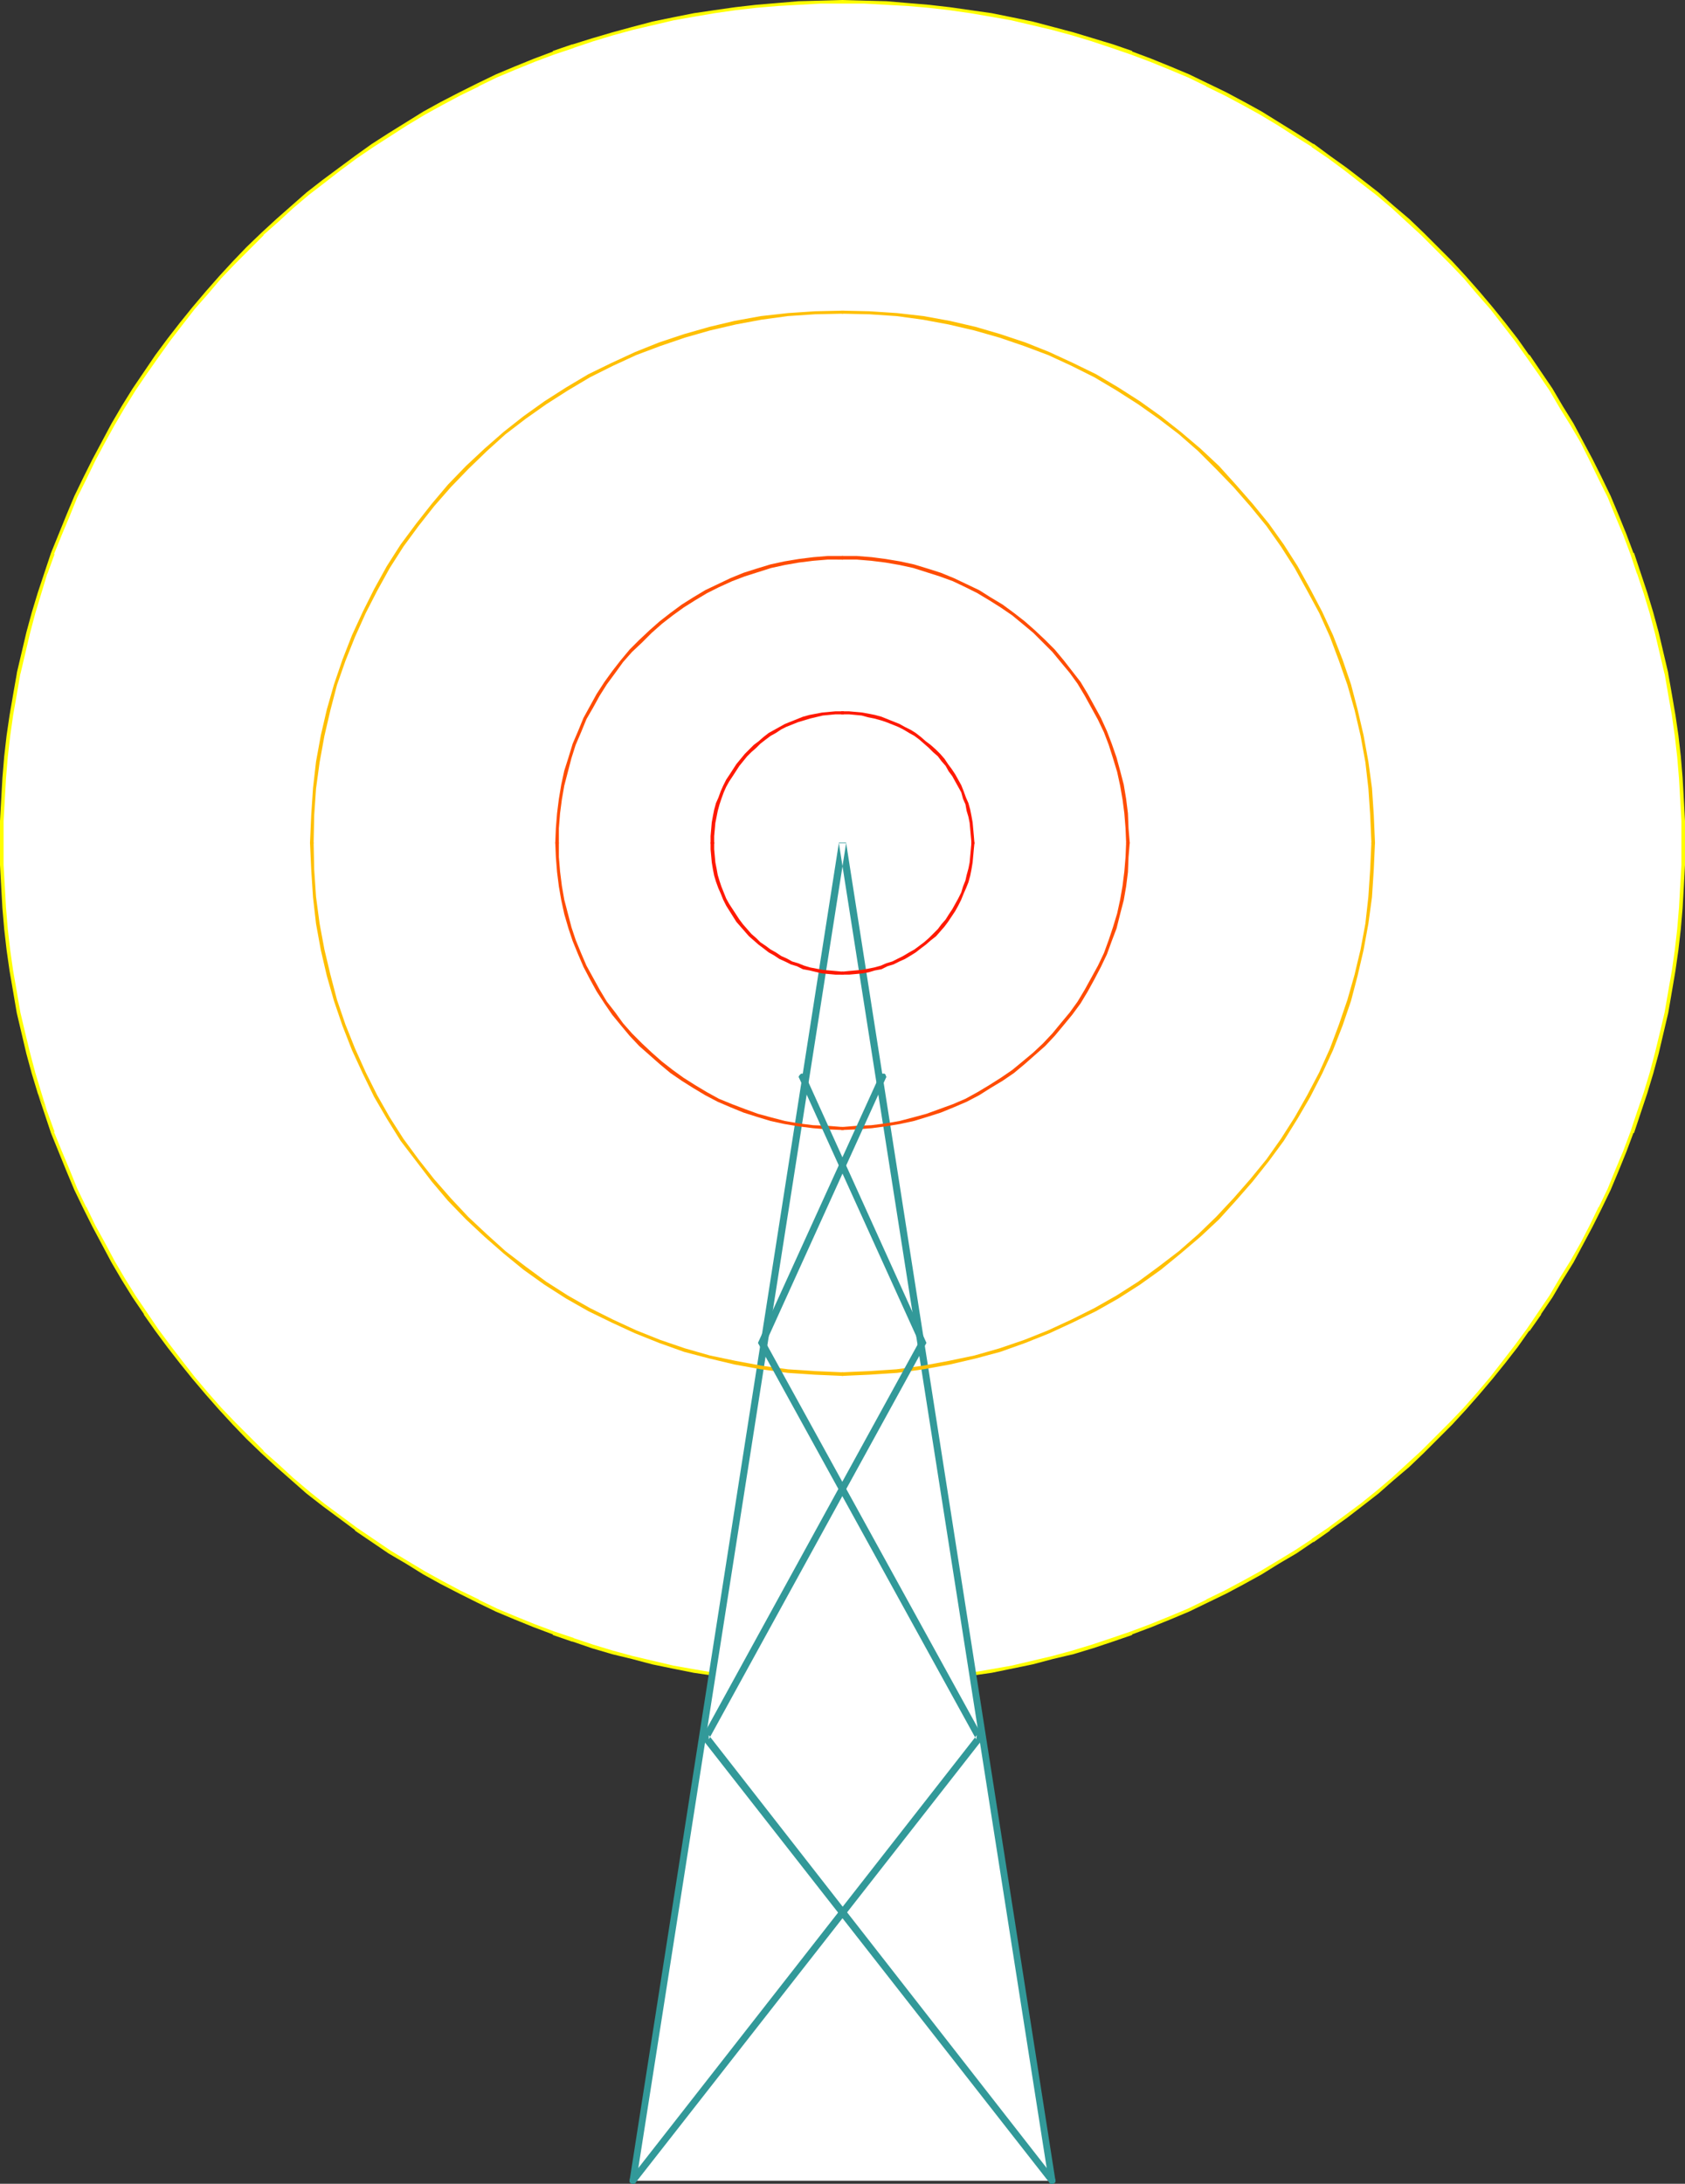
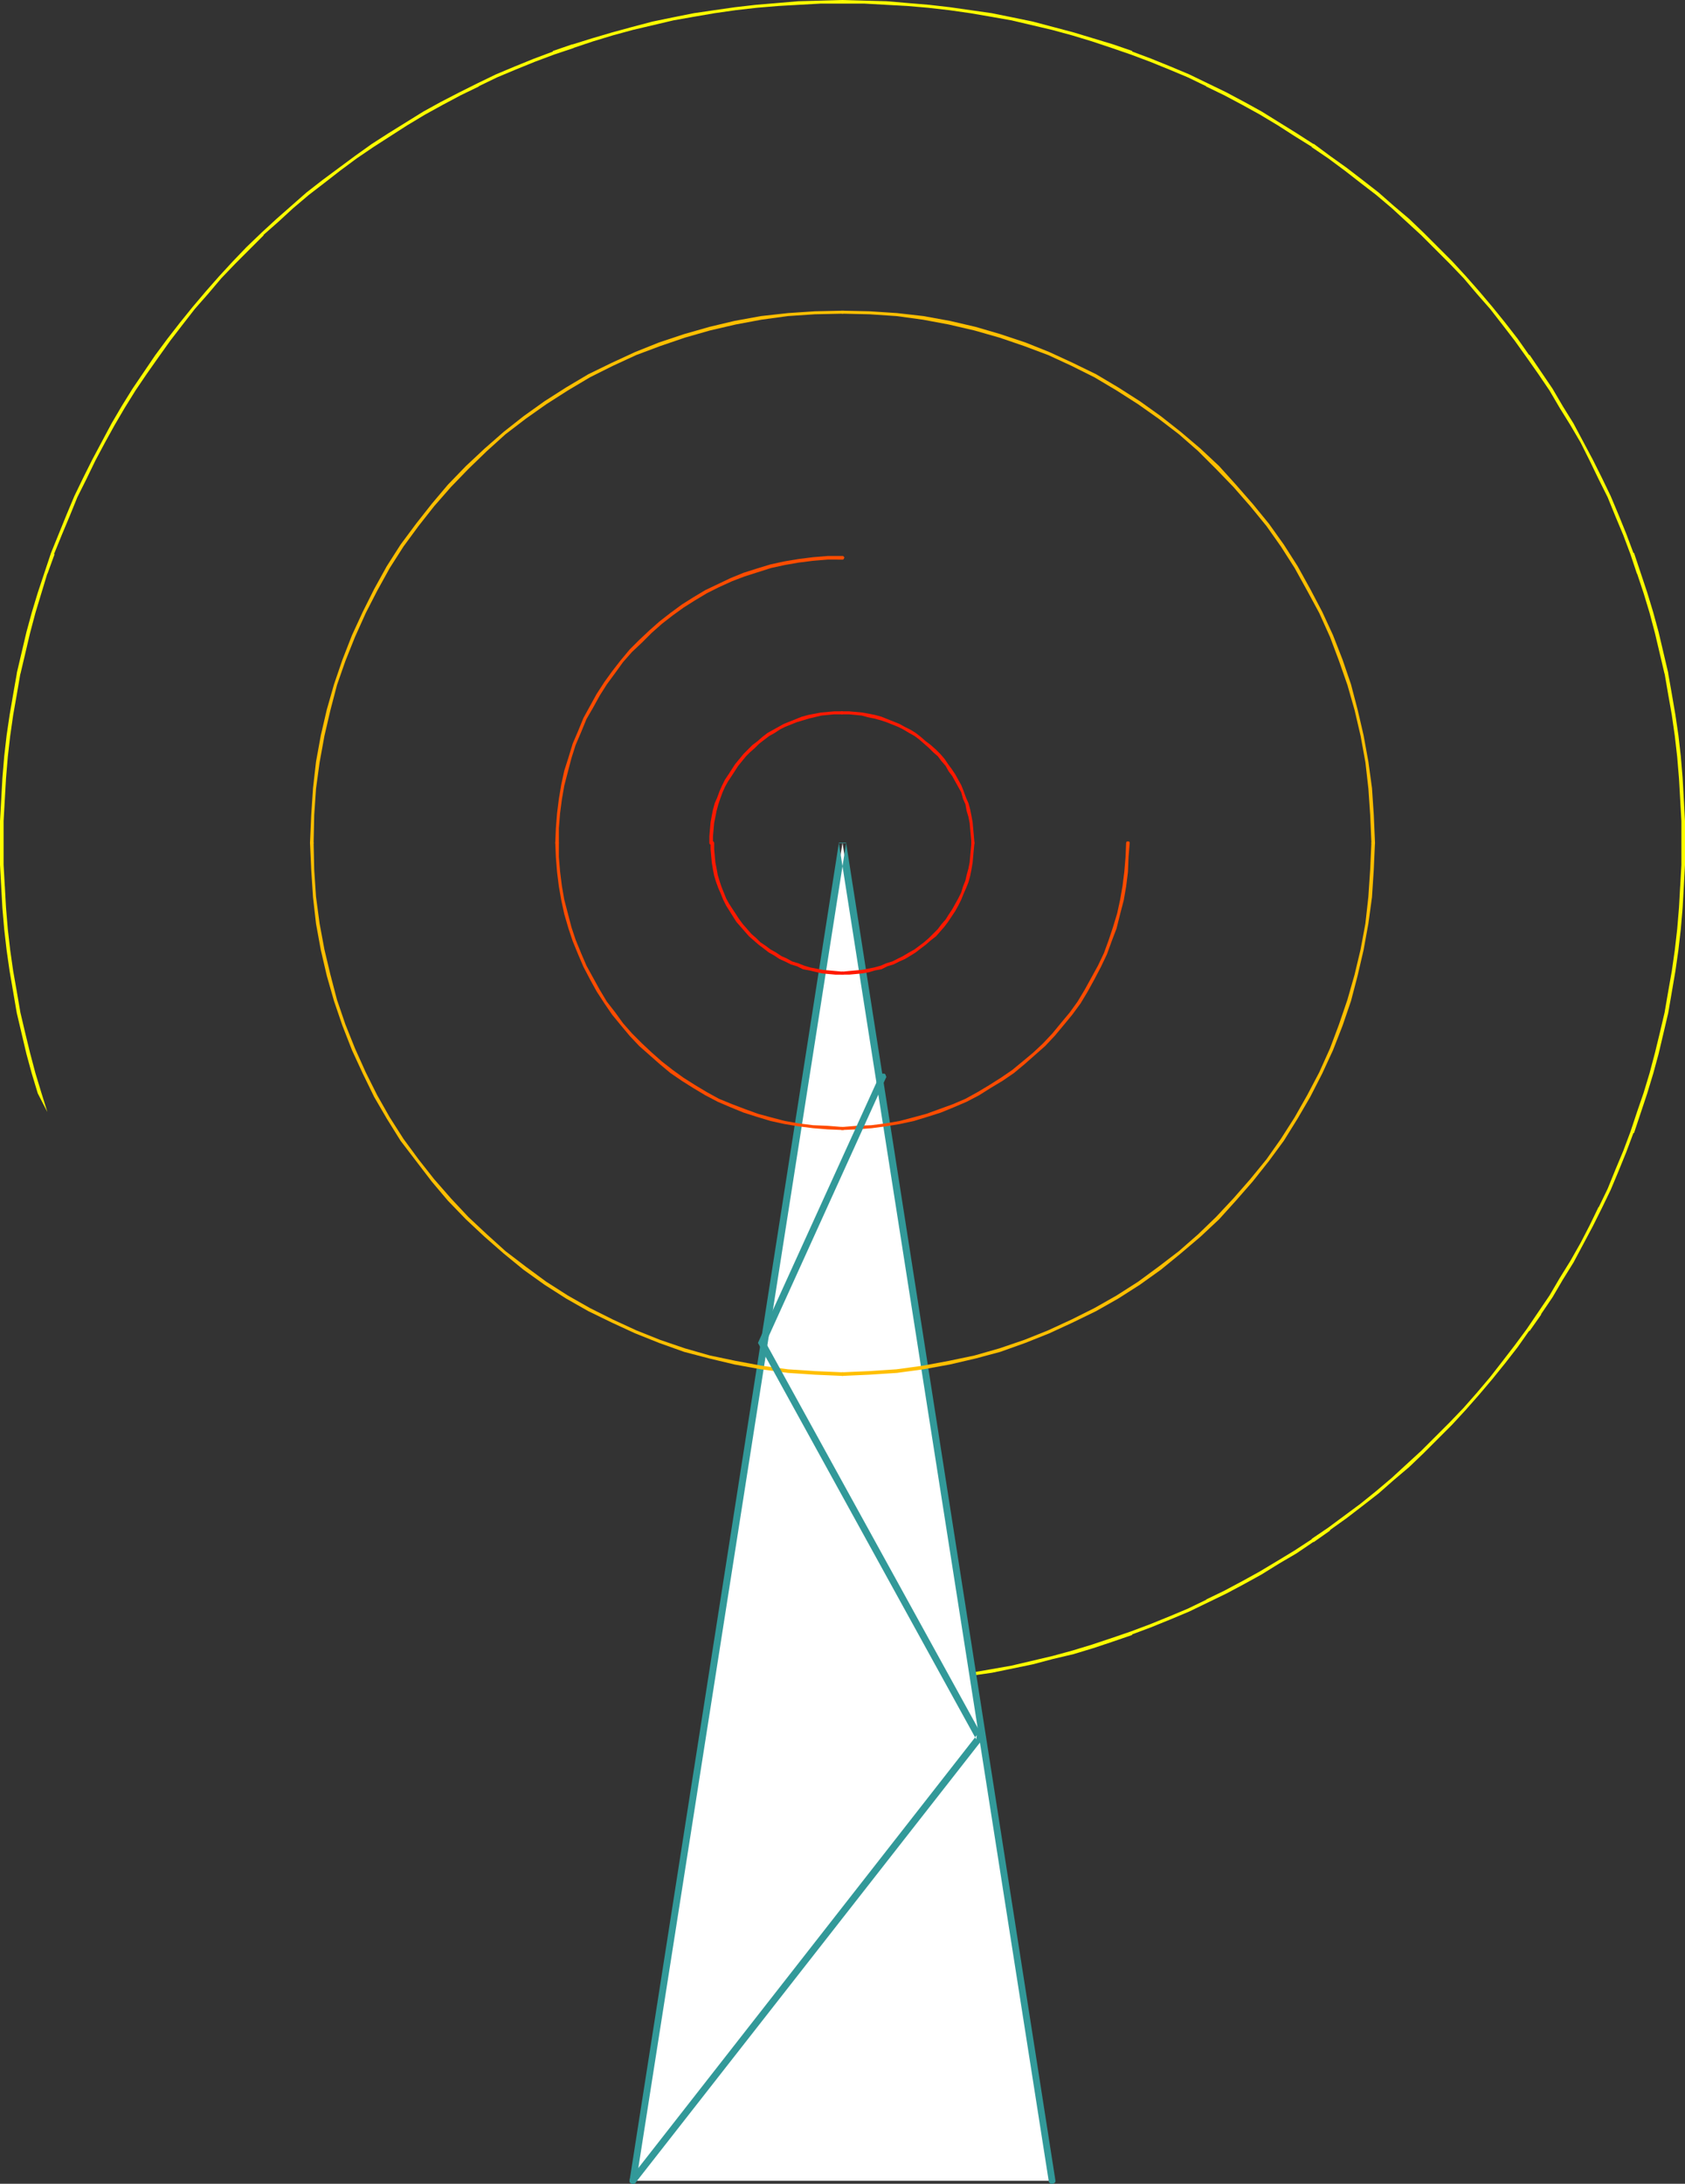
<svg xmlns="http://www.w3.org/2000/svg" xmlns:ns1="http://sodipodi.sourceforge.net/DTD/sodipodi-0.dtd" xmlns:ns2="http://www.inkscape.org/namespaces/inkscape" version="1.0" width="120.126mm" height="155.668mm" id="svg19" ns1:docname="Transmission Tower 2.wmf">
  <rect width="100%" height="100%" fill="#333333" stroke="none" />
  <ns1:namedview id="namedview19" pagecolor="#ffffff" bordercolor="#000000" borderopacity="0.25" ns2:showpageshadow="2" ns2:pageopacity="0.0" ns2:pagecheckerboard="0" ns2:deskcolor="#d1d1d1" ns2:document-units="mm" />
  <defs id="defs1">
    <pattern id="WMFhbasepattern" patternUnits="userSpaceOnUse" width="6" height="6" x="0" y="0" />
  </defs>
-   <path style="fill:#ffffff;fill-opacity:1;fill-rule:evenodd;stroke:none" d="m 227.01,453.748 h 5.817 l 5.817,-0.323 5.817,-0.323 5.817,-0.485 5.655,-0.646 5.493,-0.808 5.655,-0.97 5.655,-0.97 5.493,-1.293 5.493,-1.293 5.332,-1.454 5.332,-1.616 5.332,-1.778 5.17,-1.778 5.17,-1.939 5.17,-2.101 5.009,-2.262 5.009,-2.262 4.847,-2.585 4.847,-2.424 4.847,-2.747 4.686,-2.747 4.686,-2.909 4.524,-3.07 4.524,-3.07 4.362,-3.232 4.362,-3.232 4.201,-3.393 4.201,-3.555 4.039,-3.555 3.878,-3.717 3.878,-3.878 3.878,-3.878 3.716,-3.878 3.555,-4.201 3.555,-4.201 3.393,-4.201 3.231,-4.201 3.231,-4.525 3.07,-4.363 3.07,-4.686 2.908,-4.525 2.747,-4.686 2.747,-4.848 2.585,-4.848 2.424,-4.848 2.262,-5.009 2.262,-5.009 2.1,-5.171 1.939,-5.171 1.777,-5.333 1.777,-5.171 1.616,-5.494 1.454,-5.333 1.293,-5.494 1.293,-5.494 0.969,-5.494 0.969,-5.656 0.808,-5.656 0.646,-5.656 0.485,-5.817 0.323,-5.656 0.323,-5.817 v -5.979 -5.817 l -0.323,-5.817 -0.323,-5.656 -0.485,-5.817 -0.646,-5.656 -0.808,-5.656 -0.969,-5.656 -0.969,-5.494 -1.293,-5.494 -1.293,-5.494 -1.454,-5.333 -1.616,-5.332 -1.777,-5.333 -1.777,-5.333 -1.939,-5.171 -2.1,-5.009 -2.262,-5.171 -2.262,-4.848 -2.424,-5.009 -2.585,-4.848 -2.747,-4.686 -2.747,-4.848 -2.908,-4.525 -3.07,-4.686 -3.07,-4.363 -3.231,-4.525 -3.231,-4.201 -3.393,-4.201 -3.555,-4.201 -3.555,-4.04 -3.716,-4.04 -3.878,-3.878 -3.878,-3.878 -3.878,-3.555 -4.039,-3.717 -4.201,-3.555 -4.201,-3.393 -4.362,-3.232 -4.362,-3.232 -4.524,-3.07 -4.524,-3.07 -4.686,-2.909 -4.686,-2.747 -4.847,-2.747 -4.847,-2.424 -4.847,-2.585 -5.009,-2.262 -5.009,-2.262 -5.17,-2.101 -5.17,-1.939 -5.17,-1.778 -5.332,-1.778 -5.332,-1.616 -5.332,-1.293 -5.493,-1.454 -5.493,-1.131 -5.655,-1.131 -5.655,-0.808 -5.493,-0.808 -5.655,-0.808 -5.817,-0.323 -5.817,-0.485 -5.817,-0.162 -5.817,-0.162 -5.817,0.162 -5.817,0.162 -5.817,0.485 -5.655,0.323 -5.655,0.808 -5.817,0.808 -5.493,0.808 -5.493,1.131 -5.655,1.131 -5.332,1.454 -5.493,1.293 -5.332,1.616 -5.332,1.778 -5.17,1.778 -5.17,1.939 -5.17,2.101 -5.009,2.262 -5.009,2.262 -4.847,2.585 -4.847,2.424 -4.847,2.747 -4.686,2.747 -4.686,2.909 -4.524,3.07 -4.362,3.07 -4.524,3.232 -4.362,3.232 -4.201,3.393 -4.039,3.555 -4.039,3.717 -4.039,3.555 -3.878,3.878 -3.878,3.878 -3.716,4.04 -3.555,4.04 -3.555,4.201 -3.393,4.201 -3.393,4.201 -3.07,4.525 -3.231,4.363 -2.908,4.686 -2.908,4.525 -2.747,4.848 -2.747,4.686 -2.585,4.848 -2.424,5.009 -2.262,4.848 -2.262,5.171 -2.1,5.009 -1.939,5.171 -1.777,5.333 -1.777,5.333 -1.616,5.332 -1.454,5.333 -1.293,5.494 -1.293,5.494 -0.969,5.494 -0.969,5.656 -0.808,5.656 -0.646,5.656 -0.485,5.817 -0.323,5.656 -0.323,5.817 v 5.817 5.979 l 0.323,5.817 0.323,5.656 0.485,5.817 0.646,5.656 0.808,5.656 0.969,5.656 0.969,5.494 1.293,5.494 1.293,5.494 1.454,5.333 1.616,5.494 1.777,5.171 1.777,5.333 1.939,5.171 2.1,5.171 2.262,5.009 2.262,5.009 2.424,4.848 2.585,4.848 2.747,4.848 2.747,4.686 2.908,4.525 2.908,4.686 3.231,4.363 3.07,4.525 3.393,4.201 3.393,4.201 3.555,4.201 3.555,4.201 3.716,3.878 3.878,3.878 3.878,3.878 4.039,3.717 4.039,3.555 4.039,3.555 4.201,3.393 4.362,3.232 4.524,3.232 4.362,3.07 4.524,3.07 4.686,2.909 4.686,2.747 4.847,2.747 4.847,2.424 4.847,2.585 5.009,2.262 5.009,2.262 5.17,2.101 5.17,1.939 5.17,1.778 5.332,1.778 5.332,1.616 5.493,1.454 5.332,1.293 5.655,1.293 5.493,0.97 5.493,0.97 5.817,0.808 5.655,0.646 5.655,0.485 5.817,0.323 5.817,0.323 z" id="path1" />
  <path style="fill:#ffff00;fill-opacity:1;fill-rule:evenodd;stroke:none" d="m 227.01,454.233 5.817,-0.162 5.817,-0.162 h 0.162 l 5.655,-0.485 5.817,-0.323 5.655,-0.808 5.655,-0.808 5.655,-0.808 5.493,-1.131 v 0 l 5.493,-1.131 5.493,-1.454 5.493,-1.293 5.332,-1.616 5.332,-1.778 v 0 l 5.17,-1.778 v -0.162 l 5.17,-1.939 5.17,-2.101 5.009,-2.101 5.009,-2.424 v 0 l 5.009,-2.424 4.847,-2.585 4.686,-2.585 4.686,-2.909 4.686,-2.747 4.524,-3.07 h 0.162 l 4.362,-3.07 v -0.162 l 4.524,-3.232 4.201,-3.232 4.362,-3.393 4.039,-3.555 4.201,-3.555 3.878,-3.717 v 0 l 3.878,-3.878 3.878,-3.878 v 0 l 3.716,-4.04 3.555,-4.04 3.555,-4.201 3.393,-4.201 3.393,-4.363 3.07,-4.363 h 0.162 l 3.07,-4.363 v -0.162 l 3.07,-4.525 2.747,-4.686 2.908,-4.686 2.585,-4.848 2.585,-4.848 2.424,-4.848 v 0 l 2.424,-5.009 2.1,-5.009 2.1,-5.171 1.939,-5.171 h 0.162 l 1.777,-5.333 v 0 l 1.777,-5.332 1.616,-5.333 1.454,-5.333 1.293,-5.494 1.293,-5.494 v 0 l 0.969,-5.656 0.969,-5.656 0.808,-5.656 0.646,-5.656 0.485,-5.656 0.323,-5.817 v 0 l 0.323,-5.817 v -5.979 -5.817 l -0.323,-5.817 v 0 l -0.323,-5.817 -0.485,-5.817 -0.646,-5.656 -0.808,-5.494 -0.969,-5.656 -0.969,-5.494 v -0.162 l -1.293,-5.494 -1.293,-5.494 -1.454,-5.333 -1.616,-5.333 -1.777,-5.332 v 0 l -1.777,-5.333 h -0.162 l -1.939,-5.171 -2.1,-5.171 -2.1,-5.009 -2.424,-5.009 v 0 l -2.424,-4.848 -2.585,-4.848 -2.585,-4.848 -2.908,-4.686 -2.747,-4.686 -3.07,-4.525 v 0 l -3.07,-4.525 h -0.162 l -3.07,-4.363 -3.393,-4.363 -3.393,-4.201 -3.555,-4.201 -3.555,-4.04 -3.716,-4.04 v 0 l -3.878,-3.878 -3.878,-3.878 v 0 l -3.878,-3.717 -4.201,-3.555 -4.039,-3.555 -4.362,-3.393 -4.201,-3.232 -4.524,-3.232 v 0 l -4.362,-3.232 h -0.162 l -4.524,-2.909 -4.686,-2.909 -4.686,-2.909 -4.686,-2.585 -4.847,-2.585 -5.009,-2.424 v 0 l -5.009,-2.424 -5.009,-2.101 -5.17,-2.101 -5.17,-1.939 v -0.162 l -5.17,-1.778 v 0 l -5.332,-1.616 -5.332,-1.616 -5.493,-1.454 -5.493,-1.454 -5.493,-1.131 v 0 L 267.242,3.555 261.587,2.747 255.931,1.939 250.276,1.293 244.46,0.808 238.805,0.323 h -0.162 L 232.827,0.162 227.01,0 l -5.817,0.162 -5.817,0.162 h -0.162 l -5.655,0.485 -5.817,0.485 -5.655,0.646 -5.655,0.808 -5.493,0.808 -5.655,1.131 v 0 l -5.493,1.131 -5.493,1.454 -5.332,1.454 -5.493,1.616 -5.17,1.616 h -0.162 l -5.17,1.778 v 0.162 l -5.17,1.939 -5.17,2.101 -5.009,2.101 -5.009,2.424 v 0 l -4.847,2.424 -5.009,2.585 -4.686,2.585 -4.686,2.909 -4.686,2.909 -4.524,2.909 v 0 l -4.524,3.232 v 0 l -4.362,3.232 -4.362,3.232 -4.362,3.393 -4.039,3.555 -4.039,3.555 -4.039,3.717 v 0 l -4.039,3.878 -3.716,3.878 v 0 l -3.716,4.04 -3.555,4.04 -3.555,4.201 -3.393,4.201 -3.393,4.363 -3.231,4.363 v 0 l -3.07,4.525 v 0 l -3.07,4.525 -2.908,4.686 -2.747,4.686 -2.585,4.848 -2.585,4.848 -2.424,4.848 v 0 l -2.424,5.009 -2.1,5.009 -2.1,5.171 -2.1,5.171 v 0 l -1.777,5.333 v 0 l -1.777,5.332 -1.616,5.333 -1.454,5.333 -1.293,5.494 -1.293,5.494 v 0.162 l -0.969,5.494 -0.969,5.656 -0.808,5.494 -0.646,5.656 -0.485,5.817 -0.323,5.817 v 0 L 0,221.218 v 5.817 5.979 l 0.323,5.817 v 0 l 0.323,5.817 0.485,5.656 0.646,5.656 0.808,5.656 0.969,5.656 0.969,5.656 v 0 l 1.293,5.494 1.293,5.494 1.454,5.333 1.616,5.333 2.585,5.009 v 0 l -1.616,-5.171 -1.616,-5.333 -1.454,-5.494 -1.293,-5.332 -1.293,-5.494 v 0 l -0.969,-5.656 -0.969,-5.494 -0.808,-5.656 -0.646,-5.656 -0.485,-5.817 -0.323,-5.817 v 0.162 l -0.323,-5.817 v -5.979 -5.817 l 0.323,-5.817 v 0 l 0.323,-5.656 0.485,-5.817 0.646,-5.656 0.808,-5.656 0.969,-5.494 0.969,-5.656 v 0.162 l 1.293,-5.494 1.293,-5.494 1.454,-5.494 1.616,-5.332 1.616,-5.333 v 0.162 l 1.939,-5.333 H 14.542 l 2.1,-5.171 2.1,-5.009 2.1,-5.171 2.424,-4.848 v 0 l 2.424,-5.009 2.585,-4.848 2.585,-4.686 2.747,-4.686 2.908,-4.686 3.07,-4.525 v 0 l 3.07,-4.363 v 0 l 3.231,-4.525 3.231,-4.201 3.393,-4.363 3.555,-4.04 3.555,-4.201 3.716,-3.878 v 0 l 3.878,-3.878 3.878,-3.878 h -0.162 l 4.039,-3.555 4.039,-3.717 4.201,-3.555 4.201,-3.232 4.362,-3.393 4.362,-3.232 v 0 l 4.524,-3.07 v 0 l 4.524,-2.909 4.524,-2.909 4.847,-2.909 4.686,-2.585 4.847,-2.585 5.009,-2.424 h -0.162 l 5.009,-2.424 5.009,-2.101 5.17,-2.101 5.17,-1.939 v 0 l 5.332,-1.778 h -0.162 l 5.332,-1.778 5.332,-1.616 5.332,-1.454 5.493,-1.293 5.493,-1.293 v 0 l 5.493,-0.97 5.655,-0.97 5.655,-0.808 5.655,-0.646 5.817,-0.485 5.655,-0.323 v 0 l 5.817,-0.323 h 5.817 5.817 l 5.817,0.323 v 0 l 5.817,0.323 5.655,0.485 5.655,0.646 5.655,0.808 5.655,0.97 5.493,0.97 v 0 l 5.493,1.293 5.493,1.293 5.332,1.454 5.332,1.616 5.332,1.778 v 0 l 5.17,1.778 v 0 l 5.17,1.939 5.17,2.101 5.009,2.101 5.009,2.424 h -0.162 l 5.009,2.424 4.847,2.585 4.686,2.585 4.847,2.909 4.524,2.909 4.686,2.909 h -0.162 l 4.524,3.07 v 0 l 4.362,3.232 4.362,3.393 4.201,3.232 4.201,3.555 4.039,3.717 3.878,3.555 v 0 l 3.878,3.878 3.878,3.878 v 0 l 3.716,3.878 3.555,4.201 3.555,4.04 3.393,4.363 3.231,4.201 3.231,4.525 v 0 l 3.07,4.363 v 0 l 3.07,4.525 2.747,4.686 2.908,4.686 2.747,4.686 2.424,4.848 2.424,5.009 v 0 l 2.424,4.848 2.1,5.171 2.1,5.009 1.939,5.171 v 0 l 1.777,5.333 v -0.162 l 1.777,5.333 1.616,5.332 1.454,5.494 1.293,5.494 1.293,5.494 v -0.162 l 0.969,5.656 0.969,5.494 0.808,5.656 0.646,5.656 0.485,5.817 0.323,5.656 v 0 l 0.323,5.817 v 5.817 5.979 l -0.323,5.817 v -0.162 l -0.323,5.817 -0.485,5.817 -0.646,5.656 -0.808,5.656 -0.969,5.494 -0.969,5.656 v 0 l -1.293,5.494 -1.293,5.332 -1.454,5.494 -1.616,5.333 -1.777,5.171 v 0 l -1.777,5.333 v 0 l -1.939,5.171 -2.1,5.009 -2.1,5.171 -2.424,5.009 v -0.162 l -2.424,5.009 -2.424,4.686 -2.747,4.848 -2.908,4.686 -2.747,4.686 -3.07,4.525 v 0 l -3.07,4.525 v 0 l -3.231,4.363 -3.231,4.201 -3.393,4.363 -3.555,4.201 -3.555,4.04 -3.716,3.878 v 0 l -3.878,3.878 -3.878,3.878 v 0 l -3.878,3.555 -4.039,3.717 -4.201,3.555 -4.201,3.393 -4.362,3.232 -4.362,3.232 v 0 l -4.524,3.07 h 0.162 l -4.686,3.07 -4.524,2.747 -4.847,2.909 -4.686,2.585 -4.847,2.585 -5.009,2.424 h 0.162 l -5.009,2.424 -5.009,2.101 -5.17,2.101 -5.17,1.939 v 0 l -5.17,1.778 v 0 l -5.332,1.778 -5.332,1.616 -5.332,1.454 -5.493,1.293 -5.493,1.293 v 0 l -5.493,0.97 -5.655,0.97 -5.655,0.808 -5.655,0.646 -5.655,0.485 -5.817,0.323 v 0 l -5.817,0.323 h -5.817 z" id="path2" />
-   <path style="fill:#ffff00;fill-opacity:1;fill-rule:evenodd;stroke:none" d="m 10.179,294.581 1.777,5.332 v 0 l 1.777,5.333 v 0 l 2.1,5.171 2.1,5.171 2.1,5.009 2.424,5.009 v 0 l 2.424,4.848 2.585,4.848 2.585,4.848 2.747,4.686 2.908,4.686 3.07,4.525 v 0.162 l 3.07,4.363 v 0 l 3.231,4.363 3.393,4.363 3.393,4.201 3.555,4.201 3.555,4.04 3.716,4.04 v 0 l 3.716,3.878 4.039,3.878 v 0 l 4.039,3.717 4.039,3.555 4.039,3.555 4.362,3.393 4.362,3.232 4.362,3.232 v 0.162 l 4.524,3.07 v 0 l 4.524,3.07 4.686,2.747 4.686,2.909 4.686,2.585 5.009,2.585 4.847,2.424 v 0 l 5.009,2.424 5.009,2.101 5.17,2.101 5.17,1.939 v 0.162 l 5.17,1.778 h 0.162 l 5.17,1.778 5.493,1.616 5.332,1.293 5.493,1.454 5.493,1.131 v 0 l 5.655,1.131 5.493,0.808 5.655,0.808 5.655,0.808 5.817,0.323 5.655,0.485 h 0.162 l 5.817,0.162 5.817,0.162 v -0.97 h -5.817 l -5.817,-0.323 v 0 l -5.655,-0.323 -5.817,-0.485 -5.655,-0.646 -5.655,-0.808 -5.655,-0.97 -5.493,-0.97 v 0 l -5.493,-1.293 -5.493,-1.293 -5.332,-1.454 -5.332,-1.616 -5.332,-1.778 h 0.162 l -5.332,-1.778 v 0 l -5.17,-1.939 -5.17,-2.101 -5.009,-2.101 -5.009,-2.424 h 0.162 l -5.009,-2.424 -4.847,-2.585 -4.686,-2.585 -4.847,-2.909 -4.524,-2.747 -4.524,-3.07 v 0 l -4.524,-3.07 v 0 l -4.362,-3.232 -4.362,-3.232 -4.201,-3.393 -4.201,-3.555 -4.039,-3.717 -4.039,-3.555 h 0.162 l -3.878,-3.878 -3.878,-3.878 v 0 l -3.716,-3.878 -3.555,-4.04 -3.555,-4.201 -3.393,-4.363 -3.231,-4.201 -3.231,-4.363 v 0 l -3.07,-4.525 v 0 l -3.07,-4.525 -2.908,-4.686 -2.747,-4.686 -2.585,-4.848 -2.585,-4.686 -2.424,-5.009 v 0.162 l -2.424,-5.009 -2.1,-5.171 -2.1,-5.009 -2.1,-5.171 h 0.162 l -1.939,-5.333 z" id="path3" />
  <path style="fill:#ffffff;fill-opacity:1;fill-rule:evenodd;stroke:none" d="M 283.399,587.545 227.01,227.036 170.621,587.545 Z" id="path4" />
  <path style="fill:#329999;fill-opacity:1;fill-rule:evenodd;stroke:none" d="m 282.591,587.707 v 0.162 l 0.162,0.162 0.162,0.162 0.162,0.162 h 0.162 0.323 0.162 l 0.323,-0.162 0.162,-0.162 0.162,-0.162 v -0.162 -0.323 L 227.979,227.036 h -1.939 l -56.389,360.348 v 0.323 0.162 l 0.162,0.162 0.162,0.162 0.323,0.162 h 0.162 0.162 0.323 l 0.162,-0.162 0.162,-0.162 0.162,-0.162 v -0.162 l 56.551,-360.51 h -1.939 z" id="path5" />
  <path style="fill:#ff1900;fill-opacity:1;fill-rule:evenodd;stroke:none" d="m 227.01,261.778 h -0.162 l -0.162,0.162 -0.162,0.162 v 0.162 l 0.162,0.323 h 0.162 0.162 1.777 l 3.555,-0.323 1.777,-0.323 1.616,-0.485 1.777,-0.323 1.616,-0.808 1.616,-0.485 1.616,-0.808 1.454,-0.646 1.616,-0.97 1.293,-0.808 1.454,-1.131 1.293,-0.97 1.293,-1.131 1.454,-1.131 1.131,-1.293 1.131,-1.293 0.969,-1.293 0.969,-1.454 0.969,-1.454 0.808,-1.454 0.808,-1.616 0.646,-1.616 0.646,-1.454 0.646,-1.616 0.485,-1.778 0.323,-1.616 0.323,-1.939 0.323,-3.555 0.162,-1.616 v -0.162 l -0.162,-0.323 h -0.162 -0.162 -0.323 v 0.323 0 0 l -0.162,1.778 -0.323,3.555 -0.323,1.616 -0.485,1.778 -0.323,1.454 -0.646,1.616 -0.485,1.616 -0.808,1.616 -0.808,1.454 -0.808,1.454 -0.969,1.454 -0.808,1.293 -1.131,1.293 -0.969,1.293 -1.293,1.293 -1.131,1.131 -1.293,1.131 -1.293,0.97 -1.293,0.97 -1.454,0.808 -1.616,0.97 -1.293,0.646 -1.616,0.808 -1.616,0.485 -1.454,0.646 -1.777,0.485 -1.616,0.323 -1.777,0.323 -3.555,0.323 z" id="path6" />
  <path style="fill:#ff1900;fill-opacity:1;fill-rule:evenodd;stroke:none" d="m 261.748,227.036 v 0.162 0.323 h 0.323 0.162 0.162 l 0.162,-0.323 v -0.162 l -0.162,-1.939 -0.323,-3.555 -0.323,-1.778 -0.323,-1.616 -0.485,-1.778 -0.646,-1.454 -0.646,-1.778 -0.646,-1.616 -0.808,-1.454 -0.808,-1.454 -0.969,-1.454 -0.969,-1.293 -0.969,-1.454 -1.131,-1.293 -1.131,-1.131 -1.454,-1.293 -1.293,-0.97 -1.293,-1.131 -1.454,-1.131 -1.293,-0.808 -1.616,-0.808 -1.454,-0.808 -1.616,-0.646 -1.616,-0.646 -1.616,-0.646 -1.777,-0.485 -1.616,-0.323 -1.777,-0.323 -3.555,-0.323 h -1.939 -0.162 l -0.162,0.323 v 0.162 l 0.162,0.323 h 0.162 0.162 1.777 l 3.393,0.323 1.777,0.485 1.616,0.323 1.777,0.485 1.454,0.485 1.616,0.646 1.616,0.646 1.293,0.646 1.616,0.97 1.454,0.808 1.293,0.97 1.293,1.131 1.293,1.131 1.131,1.131 1.293,1.131 0.969,1.293 1.131,1.293 0.808,1.454 0.969,1.293 0.808,1.454 0.808,1.454 0.808,1.454 0.485,1.778 0.646,1.454 0.323,1.778 0.485,1.616 0.323,1.616 0.323,3.555 z" id="path7" />
-   <path style="fill:#ff1900;fill-opacity:1;fill-rule:evenodd;stroke:none" d="m 227.01,192.455 h 0.162 0.162 l 0.162,-0.323 v -0.162 l -0.162,-0.323 h -0.162 -2.1 l -3.555,0.323 -3.393,0.646 -1.777,0.485 -1.616,0.646 -1.616,0.646 -1.616,0.646 -1.454,0.808 -1.454,0.808 -1.454,0.808 -1.454,1.131 -1.293,1.131 -1.293,0.97 -1.293,1.293 -1.131,1.131 -2.262,2.747 -1.777,2.747 -0.969,1.454 -0.808,1.616 -0.646,1.454 -0.646,1.778 -0.646,1.454 -0.485,1.778 -0.323,1.616 -0.323,1.778 -0.323,3.717 v 1.939 l 0.162,0.323 h 0.162 0.323 0.162 l 0.162,-0.323 v -0.162 -1.778 l 0.323,-3.555 0.323,-1.616 0.323,-1.616 0.485,-1.778 0.485,-1.454 0.646,-1.778 0.646,-1.454 0.808,-1.454 0.969,-1.454 1.777,-2.747 2.1,-2.585 1.131,-1.131 1.293,-1.131 1.131,-1.131 1.454,-1.131 1.293,-0.97 1.454,-0.808 1.454,-0.97 1.293,-0.646 1.616,-0.646 1.616,-0.646 1.616,-0.485 1.616,-0.485 3.393,-0.808 3.393,-0.323 z" id="path8" />
+   <path style="fill:#ff1900;fill-opacity:1;fill-rule:evenodd;stroke:none" d="m 227.01,192.455 l 0.162,-0.323 v -0.162 l -0.162,-0.323 h -0.162 -2.1 l -3.555,0.323 -3.393,0.646 -1.777,0.485 -1.616,0.646 -1.616,0.646 -1.616,0.646 -1.454,0.808 -1.454,0.808 -1.454,0.808 -1.454,1.131 -1.293,1.131 -1.293,0.97 -1.293,1.293 -1.131,1.131 -2.262,2.747 -1.777,2.747 -0.969,1.454 -0.808,1.616 -0.646,1.454 -0.646,1.778 -0.646,1.454 -0.485,1.778 -0.323,1.616 -0.323,1.778 -0.323,3.717 v 1.939 l 0.162,0.323 h 0.162 0.323 0.162 l 0.162,-0.323 v -0.162 -1.778 l 0.323,-3.555 0.323,-1.616 0.323,-1.616 0.485,-1.778 0.485,-1.454 0.646,-1.778 0.646,-1.454 0.808,-1.454 0.969,-1.454 1.777,-2.747 2.1,-2.585 1.131,-1.131 1.293,-1.131 1.131,-1.131 1.454,-1.131 1.293,-0.97 1.454,-0.808 1.454,-0.97 1.293,-0.646 1.616,-0.646 1.616,-0.646 1.616,-0.485 1.616,-0.485 3.393,-0.808 3.393,-0.323 z" id="path8" />
  <path style="fill:#ff1900;fill-opacity:1;fill-rule:evenodd;stroke:none" d="m 192.433,227.036 v 0 l -0.162,-0.323 h -0.162 -0.323 -0.162 l -0.162,0.323 v 1.778 l 0.323,3.555 0.323,1.939 0.323,1.616 0.485,1.616 0.646,1.778 0.646,1.454 0.646,1.616 0.808,1.616 2.747,4.363 1.131,1.293 1.131,1.293 1.131,1.293 1.293,1.131 1.293,1.131 1.293,0.97 1.454,1.131 1.454,0.808 1.454,0.97 1.454,0.646 1.616,0.808 1.616,0.485 1.616,0.808 1.777,0.323 3.393,0.808 3.555,0.323 h 1.939 0.162 0.162 l 0.162,-0.323 v -0.162 l -0.162,-0.162 -0.162,-0.162 h -0.162 l -1.777,-0.162 -3.555,-0.323 -3.393,-0.646 -1.616,-0.485 -1.616,-0.646 -1.616,-0.485 -1.454,-0.808 -1.454,-0.646 -1.454,-0.97 -1.454,-0.808 -1.293,-0.97 -1.454,-0.97 -1.131,-1.131 -1.293,-1.131 -1.131,-1.293 -1.131,-1.293 -0.969,-1.293 -2.747,-4.201 -0.808,-1.454 -0.646,-1.616 -0.646,-1.616 -0.485,-1.454 -0.485,-1.616 -0.323,-1.778 -0.323,-1.616 -0.323,-3.555 z" id="path9" />
  <path style="fill:#ff4c00;fill-opacity:1;fill-rule:evenodd;stroke:none" d="m 227.01,303.63 h -0.162 -0.162 l -0.162,0.323 v 0.162 l 0.162,0.323 h 0.162 0.162 l 3.878,-0.162 4.039,-0.323 3.716,-0.485 3.878,-0.646 3.716,-0.808 3.716,-1.131 3.555,-1.131 3.555,-1.454 3.393,-1.454 3.393,-1.778 3.07,-1.939 3.231,-1.939 3.07,-2.101 2.908,-2.424 2.747,-2.424 2.747,-2.424 2.585,-2.747 2.424,-2.909 2.262,-2.747 2.262,-3.07 1.939,-3.232 1.777,-3.232 1.777,-3.393 1.616,-3.393 1.293,-3.555 1.293,-3.393 0.969,-3.878 0.969,-3.717 0.646,-3.717 0.485,-3.878 0.162,-4.04 0.323,-3.878 v 0 l -0.162,-0.323 h -0.323 -0.162 -0.162 l -0.162,0.323 v 0 l -0.162,3.878 -0.323,3.878 -0.485,3.878 -0.646,3.717 -0.808,3.717 -1.131,3.717 -1.131,3.393 -1.293,3.555 -1.616,3.393 -1.777,3.232 -1.777,3.232 -1.939,3.232 -2.1,2.909 -2.424,2.909 -2.262,2.747 -2.585,2.747 -2.585,2.424 -2.908,2.424 -2.747,2.262 -3.07,2.101 -3.07,1.939 -3.231,1.939 -3.231,1.778 -3.393,1.454 -3.555,1.293 -3.555,1.293 -3.555,0.97 -3.716,0.97 -3.716,0.646 -3.878,0.485 -3.878,0.162 z" id="path10" />
-   <path style="fill:#ff4c00;fill-opacity:1;fill-rule:evenodd;stroke:none" d="m 303.434,227.036 v 0.162 l 0.162,0.323 h 0.162 0.162 0.323 l 0.162,-0.323 v -0.162 l -0.323,-3.878 -0.162,-4.04 -0.485,-3.878 -0.646,-3.878 -0.969,-3.717 -0.969,-3.555 -1.293,-3.717 -1.293,-3.393 -1.616,-3.555 -1.777,-3.232 -1.777,-3.232 -1.939,-3.232 -2.262,-2.909 -2.262,-2.909 -2.424,-2.909 -2.585,-2.585 -2.747,-2.585 -2.747,-2.424 -2.908,-2.262 -3.07,-2.262 -3.231,-1.939 -3.07,-1.939 -3.393,-1.616 -3.393,-1.616 -3.555,-1.454 -3.555,-1.131 -3.716,-1.131 -3.716,-0.808 -3.878,-0.646 -3.716,-0.485 -4.039,-0.323 h -3.878 -0.162 l -0.162,0.162 -0.162,0.162 v 0.162 l 0.162,0.323 0.162,0.162 h 0.162 3.878 l 3.878,0.323 3.878,0.485 3.716,0.646 3.716,0.808 3.555,1.131 3.555,1.131 3.555,1.293 3.393,1.616 3.231,1.616 3.231,1.939 3.07,1.939 3.07,2.101 2.747,2.262 2.908,2.424 2.585,2.585 2.585,2.585 2.262,2.747 2.424,2.909 2.1,2.909 1.939,3.232 1.777,3.232 1.777,3.232 1.616,3.393 1.293,3.393 1.131,3.555 1.131,3.717 0.808,3.717 0.646,3.717 0.485,3.717 0.323,4.04 z" id="path11" />
  <path style="fill:#ff4c00;fill-opacity:1;fill-rule:evenodd;stroke:none" d="m 227.01,150.765 h 0.162 l 0.162,-0.162 0.162,-0.323 v -0.162 l -0.162,-0.162 -0.162,-0.162 h -0.162 -4.039 l -3.878,0.323 -3.878,0.485 -3.878,0.646 -3.716,0.808 -3.716,1.131 -3.555,1.131 -3.555,1.454 -3.393,1.616 -3.393,1.616 -3.231,1.939 -3.07,1.939 -3.07,2.262 -2.908,2.262 -2.747,2.424 -2.747,2.585 -2.585,2.585 -2.424,2.909 -2.262,2.909 -2.1,2.909 -2.1,3.232 -1.777,3.232 -1.777,3.232 -1.454,3.555 -1.454,3.393 -1.131,3.717 -1.131,3.555 -0.808,3.717 -0.646,3.878 -0.485,3.878 -0.323,4.04 -0.162,3.878 v 0.162 l 0.162,0.323 h 0.323 0.162 0.162 l 0.162,-0.323 v -0.162 -3.878 l 0.323,-4.04 0.485,-3.717 0.646,-3.717 0.969,-3.717 0.969,-3.717 1.131,-3.555 1.454,-3.393 1.454,-3.555 1.777,-3.07 1.777,-3.232 1.939,-3.07 2.262,-3.07 2.1,-2.909 2.424,-2.747 2.747,-2.585 2.585,-2.585 2.747,-2.424 2.908,-2.262 2.908,-2.101 3.07,-1.939 3.231,-1.939 3.231,-1.616 3.555,-1.616 3.393,-1.293 3.555,-1.131 3.555,-1.131 3.716,-0.808 3.716,-0.646 3.878,-0.485 3.878,-0.323 z" id="path12" />
  <path style="fill:#ff4c00;fill-opacity:1;fill-rule:evenodd;stroke:none" d="m 150.586,227.036 v 0 l -0.162,-0.323 h -0.162 -0.162 -0.323 l -0.162,0.323 v 0 l 0.162,3.878 0.323,4.04 0.485,3.878 0.646,3.717 0.808,3.717 1.131,3.878 1.131,3.393 1.454,3.555 1.454,3.393 1.777,3.393 1.777,3.232 2.1,3.232 2.1,3.07 2.262,2.747 2.424,2.909 2.585,2.747 2.747,2.424 2.747,2.424 2.908,2.424 3.07,2.101 3.07,1.939 3.231,1.939 3.393,1.778 3.393,1.454 3.555,1.454 3.555,1.131 3.716,1.131 3.716,0.808 3.878,0.646 3.878,0.485 3.878,0.323 4.039,0.162 h 0.162 0.162 l 0.162,-0.323 v -0.162 l -0.162,-0.323 h -0.162 -0.162 l -4.039,-0.323 -3.878,-0.162 -3.878,-0.485 -3.716,-0.646 -3.716,-0.97 -3.555,-0.97 -3.555,-1.293 -3.393,-1.293 -3.555,-1.454 -3.231,-1.778 -3.231,-1.939 -3.07,-1.939 -2.908,-2.101 -2.908,-2.262 -2.747,-2.424 -2.585,-2.424 -2.747,-2.747 -2.424,-2.747 -2.1,-2.909 -2.262,-2.909 -1.939,-3.232 -1.777,-3.232 -1.777,-3.232 -1.454,-3.393 -1.454,-3.555 -1.131,-3.393 -0.969,-3.717 -0.969,-3.717 -0.646,-3.717 -0.485,-3.878 -0.323,-3.878 z" id="path13" />
  <path style="fill:#ffbf00;fill-opacity:1;fill-rule:evenodd;stroke:none" d="m 227.01,369.72 h -0.162 l -0.162,0.162 -0.162,0.162 v 0.162 l 0.162,0.323 0.162,0.162 h 0.162 l 7.271,-0.323 7.432,-0.485 7.109,-0.97 7.109,-1.293 6.948,-1.616 6.624,-1.778 6.786,-2.424 6.463,-2.585 6.301,-2.909 6.301,-3.07 5.978,-3.393 5.817,-3.717 5.655,-4.04 5.332,-4.363 5.332,-4.525 5.009,-4.686 4.524,-5.009 4.524,-5.171 4.362,-5.494 4.039,-5.494 3.716,-5.979 3.393,-5.817 3.231,-6.302 2.908,-6.302 2.585,-6.625 2.262,-6.625 1.777,-6.787 1.616,-6.948 1.293,-7.11 0.969,-7.11 0.485,-7.433 0.323,-7.272 v 0 l -0.162,-0.323 h -0.162 -0.323 -0.162 l -0.162,0.323 v 0 l -0.323,7.272 -0.485,7.272 -0.808,7.272 -1.293,6.948 -1.616,6.787 -1.939,6.787 -2.262,6.625 -2.424,6.464 -2.908,6.464 -3.231,6.14 -3.393,5.979 -3.716,5.817 -3.878,5.494 -4.362,5.333 -4.524,5.171 -4.686,5.009 -4.847,4.686 -5.17,4.525 -5.493,4.201 -5.493,4.04 -5.817,3.717 -5.978,3.393 -6.14,3.07 -6.301,2.909 -6.463,2.585 -6.624,2.262 -6.786,1.939 -6.948,1.454 -6.948,1.293 -7.109,0.97 -7.271,0.485 z" id="path14" />
  <path style="fill:#ffbf00;fill-opacity:1;fill-rule:evenodd;stroke:none" d="m 369.517,227.036 v 0.162 l 0.162,0.323 h 0.162 0.323 0.162 l 0.162,-0.323 v -0.162 l -0.323,-7.433 -0.485,-7.272 -0.969,-7.11 -1.293,-7.11 -1.616,-6.948 -1.777,-6.787 -2.262,-6.625 -2.585,-6.625 -2.908,-6.302 -3.231,-6.14 -3.393,-6.14 -3.716,-5.817 -4.039,-5.656 -4.362,-5.333 -4.524,-5.171 -4.524,-5.009 -5.009,-4.686 -5.332,-4.525 -5.332,-4.201 -5.655,-4.04 -5.817,-3.717 -5.978,-3.555 -6.301,-3.07 -6.301,-2.909 -6.463,-2.585 -6.786,-2.262 -6.624,-1.939 -6.948,-1.616 -7.109,-1.293 -7.109,-0.808 -7.432,-0.485 -7.271,-0.162 h -0.162 -0.162 l -0.162,0.323 v 0.162 l 0.162,0.162 0.162,0.162 h 0.162 l 7.271,0.162 7.271,0.485 7.109,0.97 6.948,1.293 6.948,1.616 6.786,1.939 6.624,2.262 6.463,2.424 6.301,2.909 6.14,3.07 5.978,3.555 5.817,3.717 5.493,3.878 5.493,4.201 5.17,4.525 4.847,4.848 4.686,4.848 4.524,5.171 4.362,5.333 3.878,5.494 3.716,5.817 3.393,6.14 3.231,5.979 2.908,6.464 2.424,6.464 2.262,6.464 1.939,6.787 1.616,6.948 1.293,7.11 0.808,7.11 0.485,7.11 z" id="path15" />
  <path style="fill:#ffbf00;fill-opacity:1;fill-rule:evenodd;stroke:none" d="m 227.01,84.512 h 0.162 l 0.162,-0.162 0.162,-0.162 v -0.162 l -0.162,-0.323 h -0.162 -0.162 l -7.432,0.162 -7.271,0.485 -7.271,0.808 -7.109,1.293 -6.786,1.616 -6.786,1.939 -6.786,2.262 -6.463,2.585 -6.301,2.909 -6.301,3.07 -5.978,3.555 -5.817,3.717 -5.655,4.04 -5.332,4.201 -5.17,4.525 -5.009,4.686 -4.847,5.009 -4.362,5.171 -4.201,5.333 -4.201,5.656 -3.716,5.817 -3.393,6.14 -3.07,6.14 -2.908,6.302 -2.585,6.625 -2.262,6.625 -1.939,6.787 -1.616,6.948 -1.293,7.11 -0.808,7.11 -0.485,7.272 -0.323,7.433 v 0.162 l 0.162,0.323 h 0.323 0.162 0.162 l 0.162,-0.323 v -0.162 l 0.162,-7.433 0.485,-7.11 0.969,-7.11 1.293,-7.11 1.616,-6.948 1.777,-6.787 2.262,-6.464 2.585,-6.464 2.908,-6.464 3.07,-5.979 3.393,-6.14 3.716,-5.817 4.039,-5.494 4.201,-5.333 4.524,-5.171 4.686,-4.848 5.009,-4.848 5.009,-4.525 5.493,-4.201 5.493,-3.878 5.817,-3.717 5.978,-3.555 6.14,-3.07 6.301,-2.909 6.463,-2.424 6.624,-2.262 6.786,-1.939 6.948,-1.616 6.948,-1.293 7.109,-0.97 7.271,-0.485 z" id="path16" />
  <path style="fill:#ffbf00;fill-opacity:1;fill-rule:evenodd;stroke:none" d="m 84.503,227.036 v 0 l -0.162,-0.323 h -0.162 -0.162 -0.323 l -0.162,0.323 v 0 l 0.323,7.272 0.485,7.433 0.808,7.11 1.293,7.11 1.616,6.948 1.939,6.787 2.262,6.625 2.585,6.625 2.908,6.302 3.07,6.302 3.393,5.817 3.716,5.979 4.201,5.494 4.201,5.494 4.362,5.171 4.847,5.009 5.009,4.686 5.17,4.525 5.332,4.363 5.655,4.04 5.817,3.717 5.978,3.393 6.301,3.07 6.301,2.909 6.463,2.585 6.786,2.424 6.786,1.778 6.786,1.616 7.109,1.293 7.271,0.97 7.271,0.485 7.432,0.323 h 0.162 l 0.162,-0.162 0.162,-0.323 v -0.162 l -0.162,-0.162 -0.162,-0.162 h -0.162 l -7.432,-0.323 -7.271,-0.485 -7.109,-0.97 -6.948,-1.293 -6.948,-1.454 -6.786,-1.939 -6.624,-2.262 -6.463,-2.585 -6.301,-2.909 -6.14,-3.07 -5.978,-3.393 -5.817,-3.717 -5.493,-4.04 -5.493,-4.201 -5.009,-4.525 -5.009,-4.686 -4.686,-5.009 -4.524,-5.171 -4.201,-5.333 -4.039,-5.494 -3.716,-5.817 -3.393,-5.979 -3.07,-6.14 -2.908,-6.464 -2.585,-6.464 -2.262,-6.625 -1.777,-6.787 -1.616,-6.787 -1.293,-6.948 -0.969,-7.272 -0.485,-7.272 z" id="path17" />
  <path style="fill:#329999;fill-opacity:1;fill-rule:evenodd;stroke:none" d="m 169.813,586.899 -0.162,0.323 v 0.162 0.323 0.162 l 0.162,0.162 0.162,0.162 0.323,0.162 h 0.162 0.162 0.323 l 0.162,-0.162 0.162,-0.162 93.712,-119.739 -58.974,-107.135 0.162,0.97 32.476,-71.585 0.162,-0.323 v -0.162 l -0.162,-0.323 v -0.162 L 238.32,289.248 h -0.323 -0.323 -0.162 l -0.162,0.162 -0.323,0.323 -32.799,72.07 58.813,106.812 0.162,-1.131 z" id="path18" />
-   <path style="fill:#329999;fill-opacity:1;fill-rule:evenodd;stroke:none" d="m 282.753,588.03 0.162,0.162 0.162,0.162 h 0.162 0.323 0.162 l 0.323,-0.162 0.162,-0.162 0.162,-0.162 v -0.162 -0.323 -0.162 L 284.207,586.899 190.979,467.483 v 1.131 l 58.651,-106.812 -32.638,-72.07 -0.323,-0.323 -0.162,-0.162 h -0.162 -0.323 -0.162 l -0.323,0.323 -0.162,0.162 -0.162,0.323 v 0.162 l 0.162,0.323 32.476,71.585 v -0.97 l -58.813,107.135 z" id="path19" />
</svg>